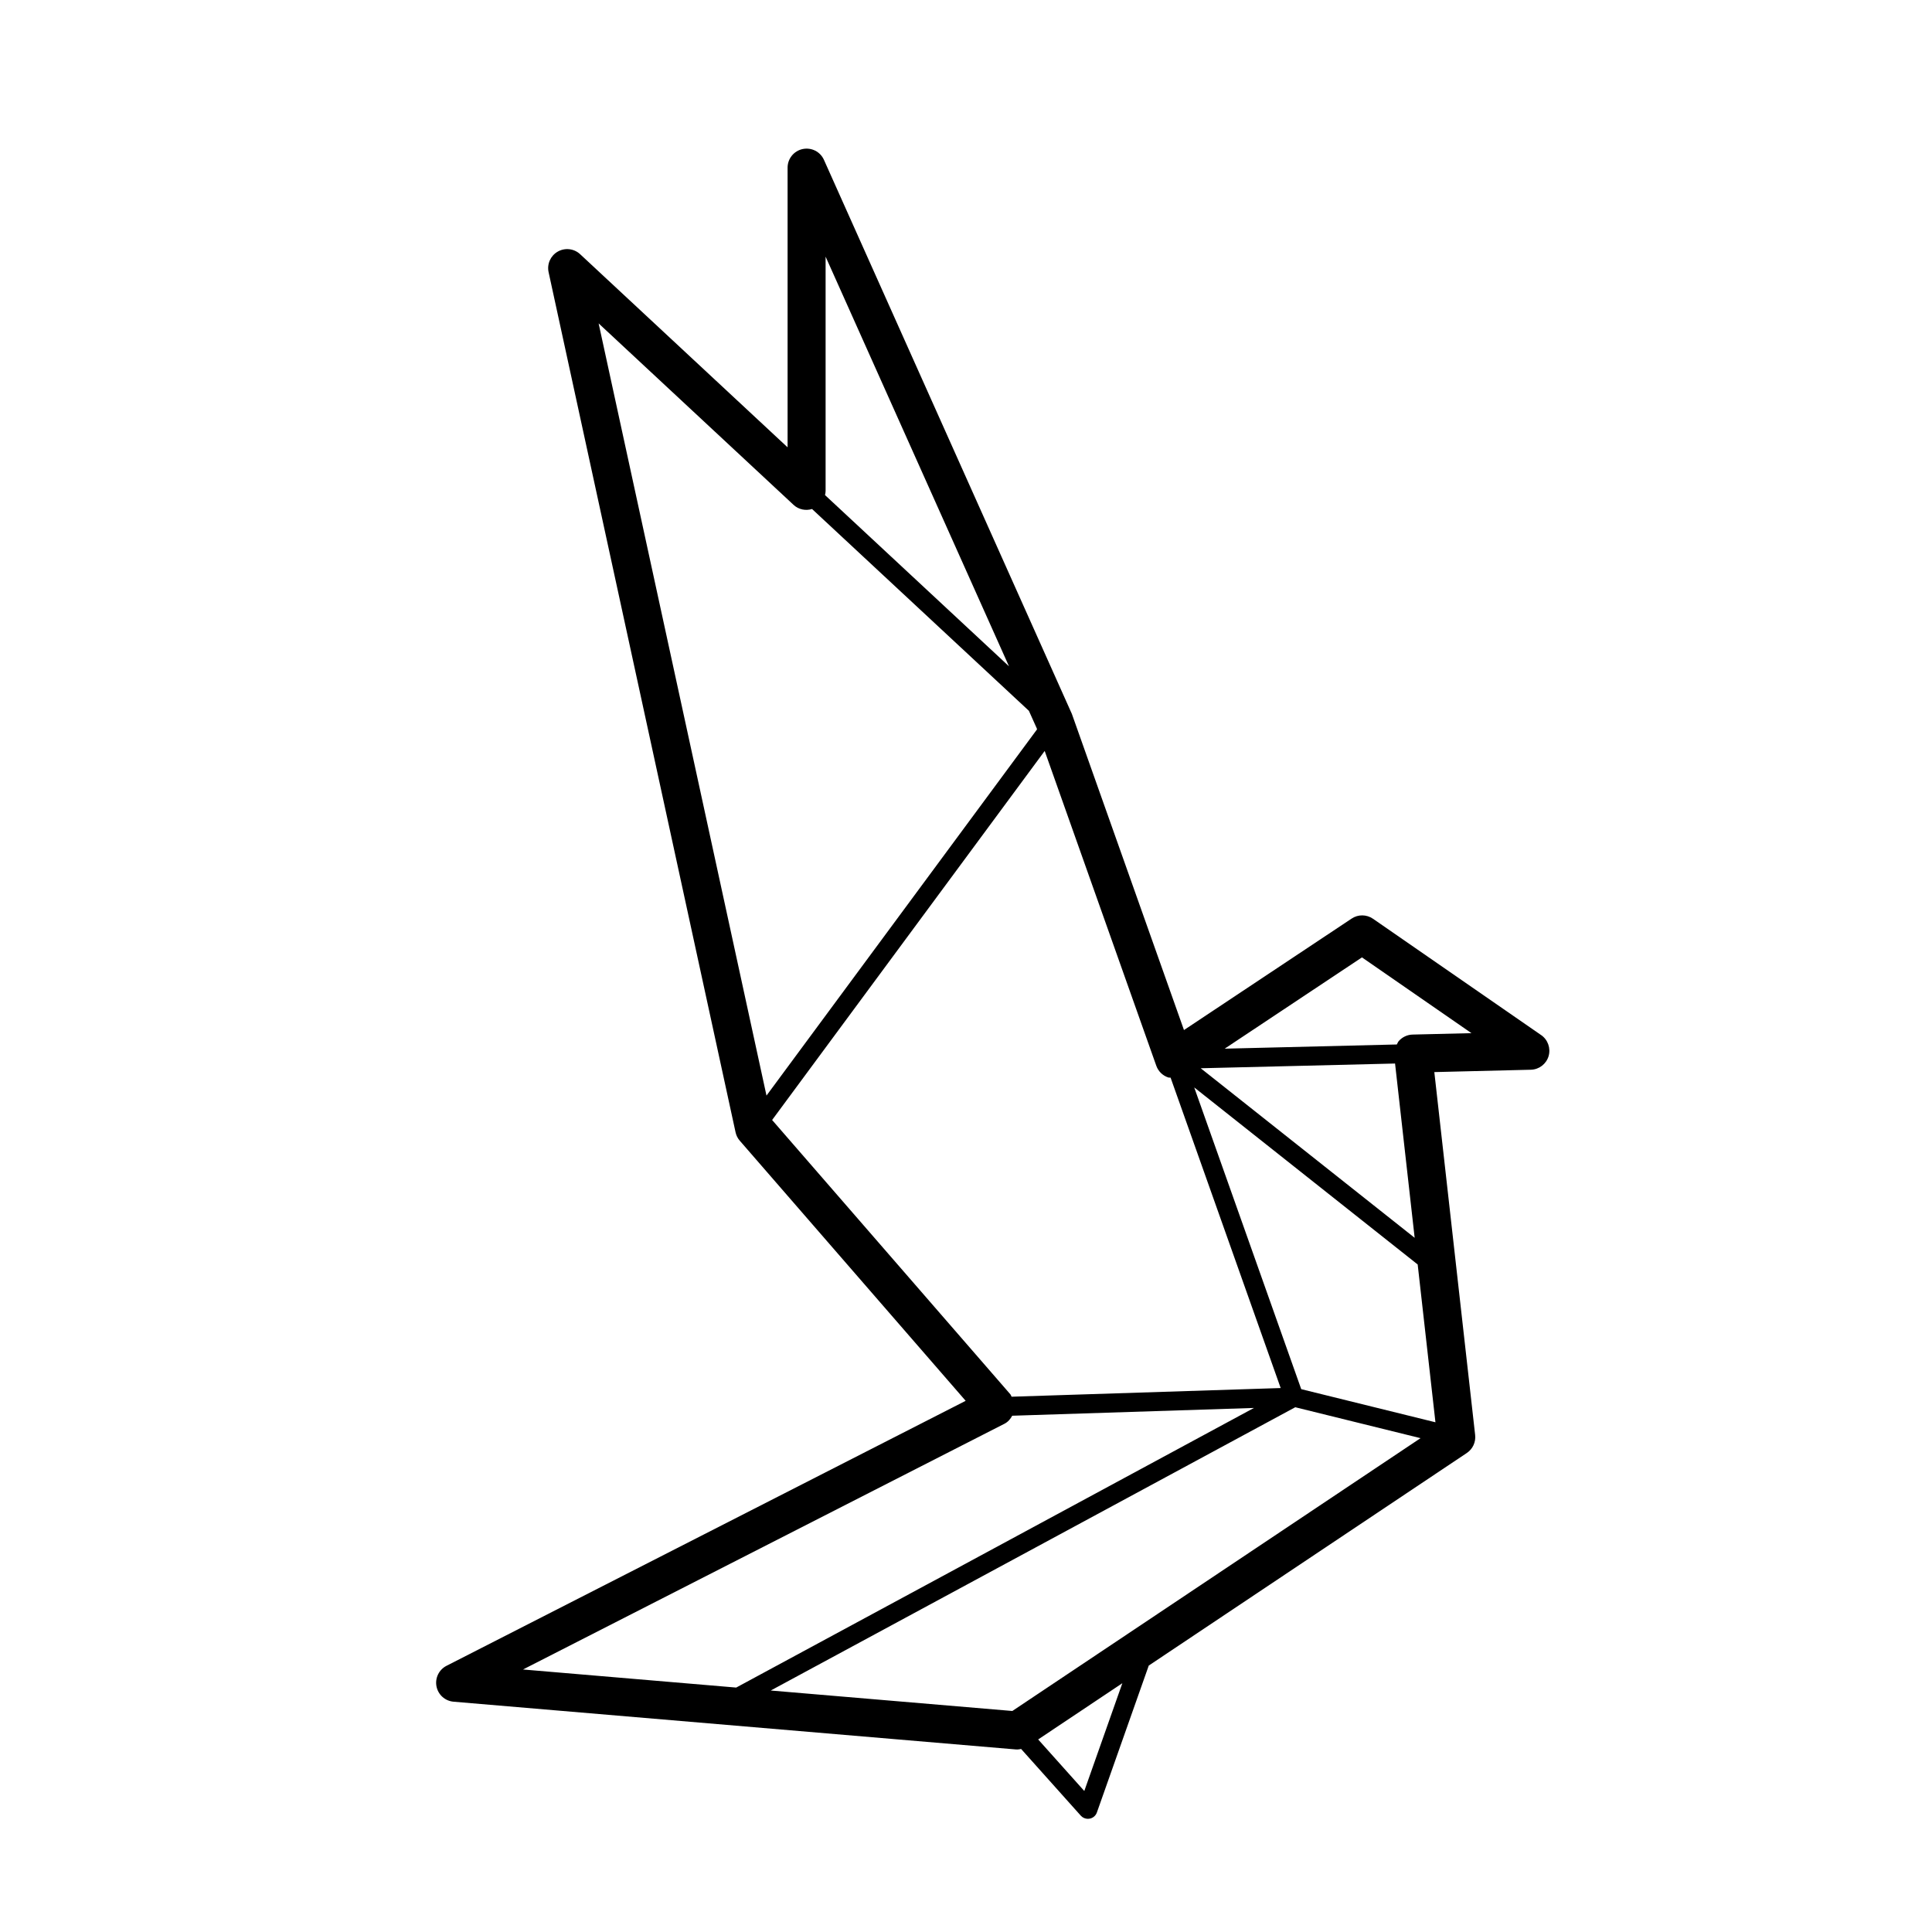
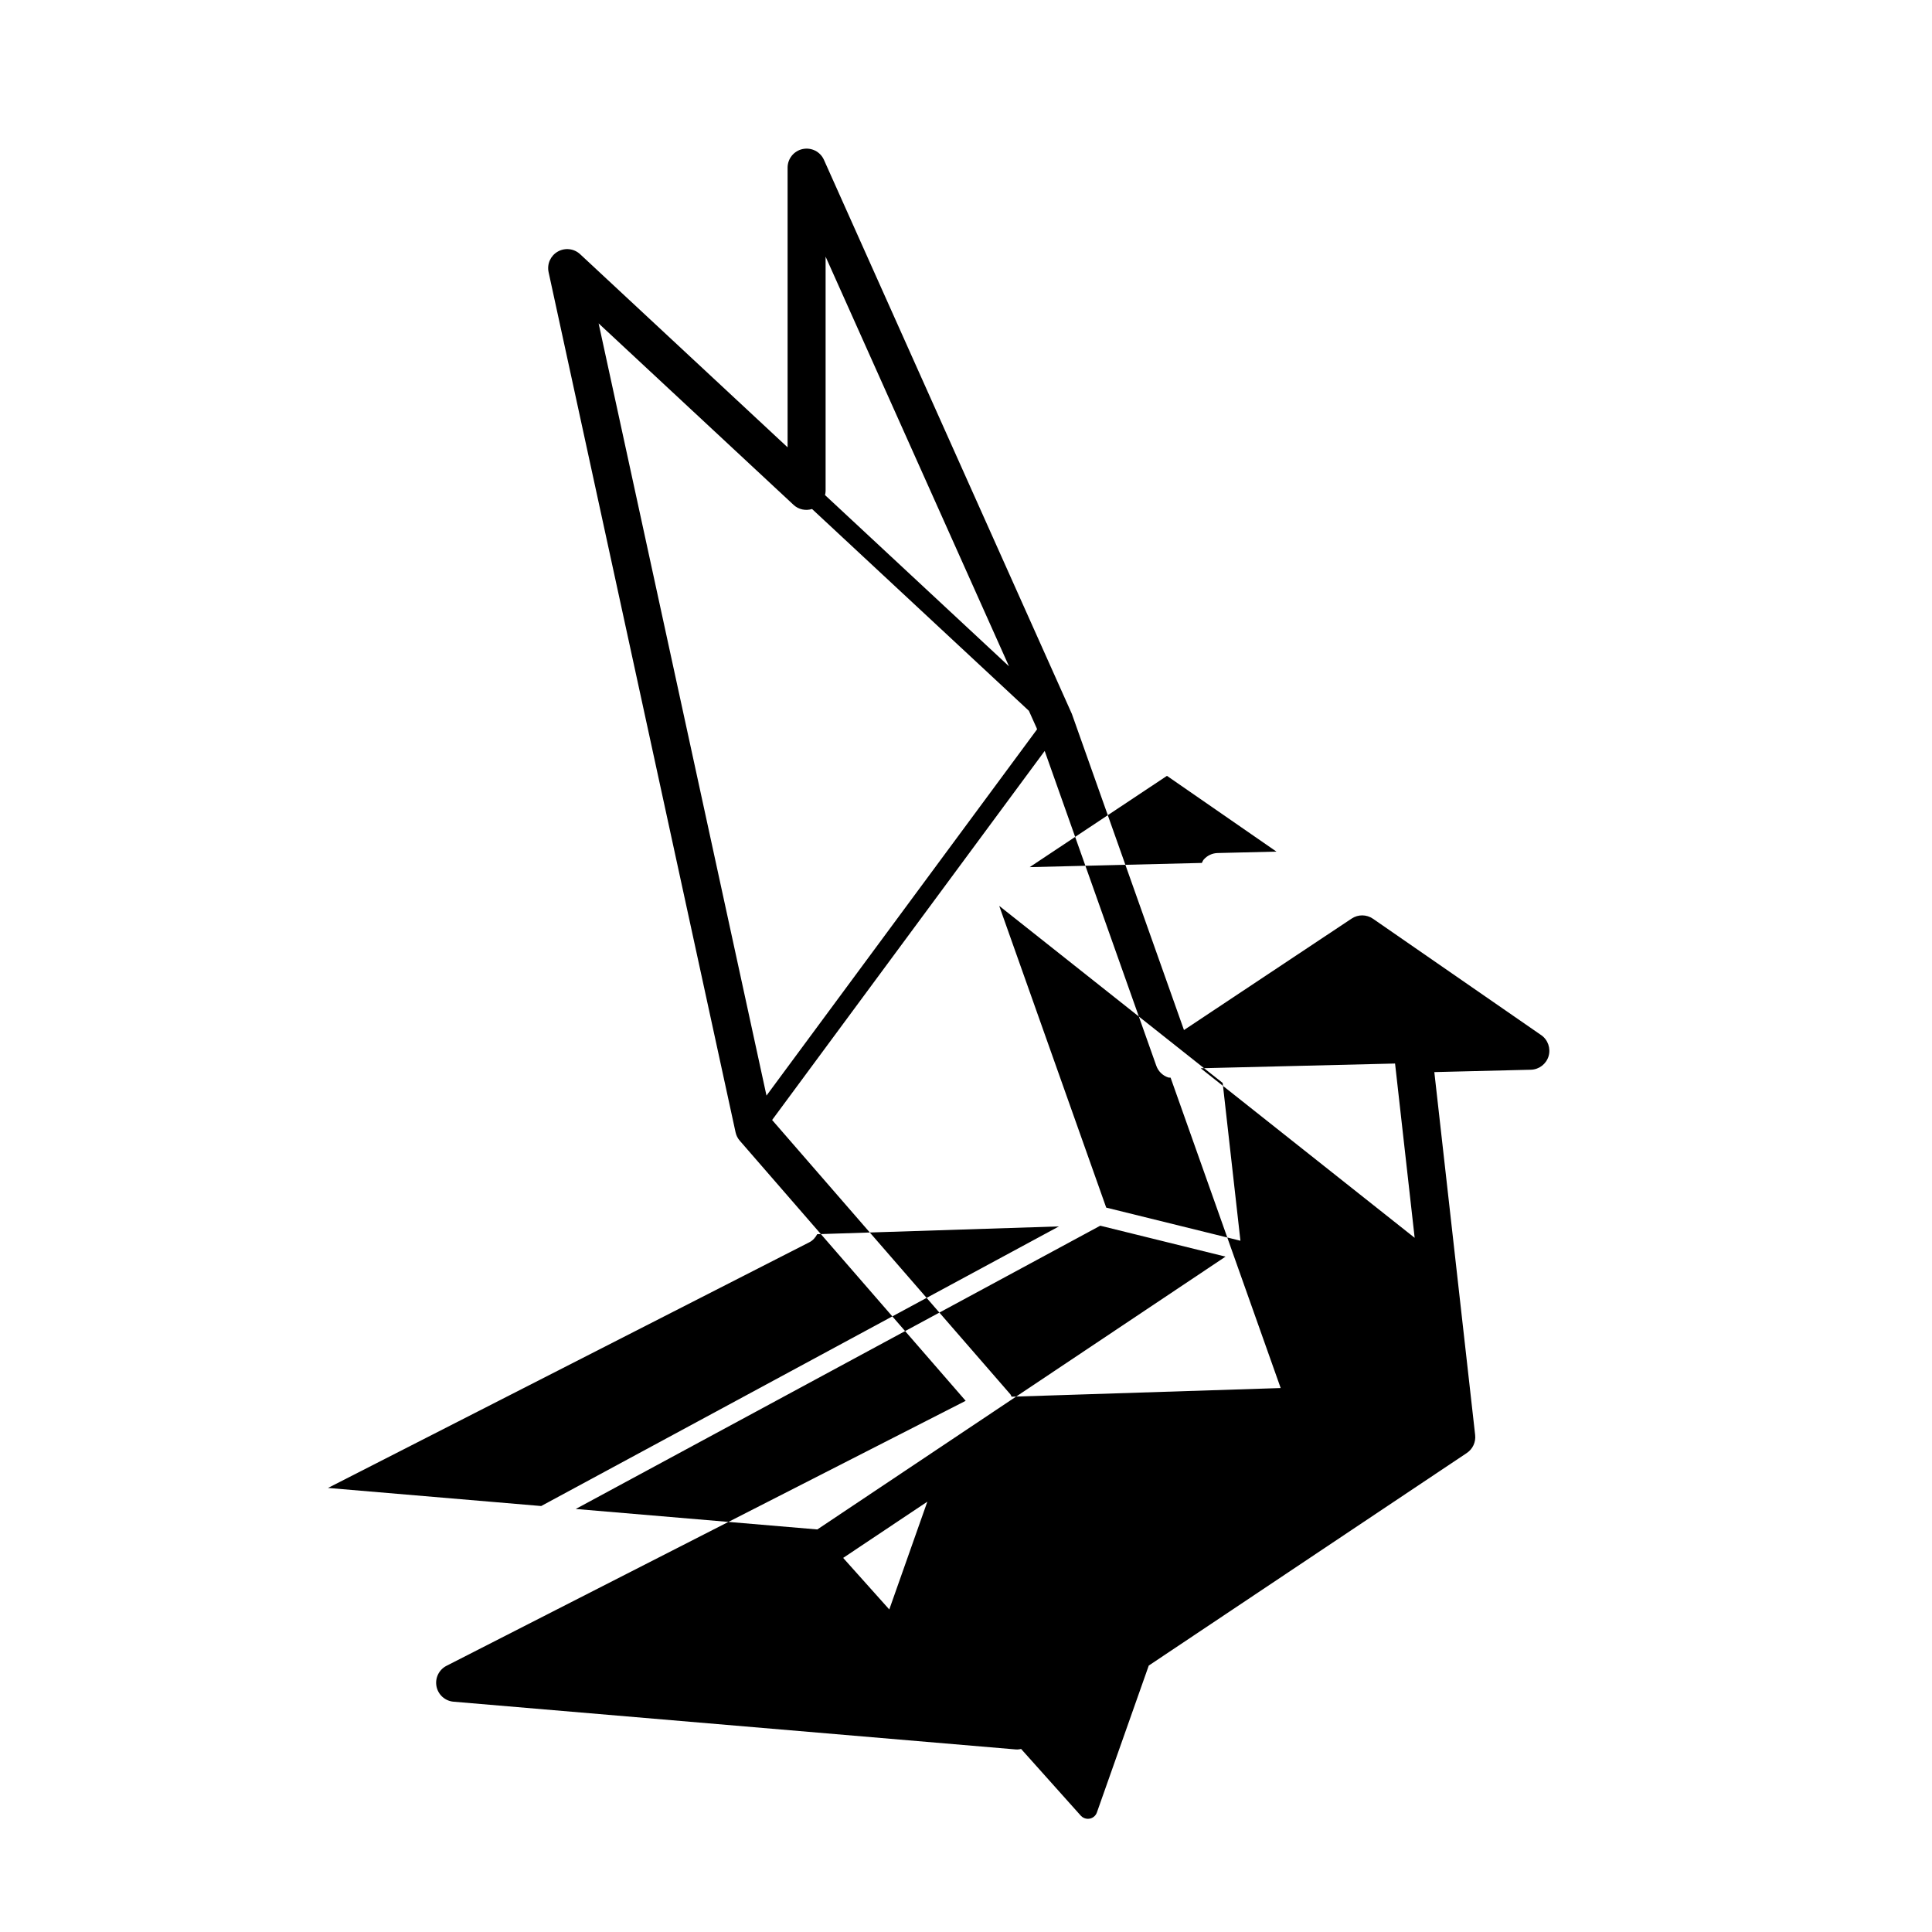
<svg xmlns="http://www.w3.org/2000/svg" fill="#000000" width="800px" height="800px" version="1.1" viewBox="144 144 512 512">
-   <path d="m552.42 418.31-44.559-30.828c-1.715-1.18-3.945-1.195-5.656-0.051l-44.438 29.543-29.707-83.777-65.703-146.83c-0.973-2.168-3.285-3.356-5.652-2.867-2.324 0.5-3.984 2.551-3.984 4.926v74.121l-54.977-51.18c-1.617-1.508-4.016-1.777-5.93-0.691-1.914 1.09-2.898 3.293-2.43 5.453l49.551 227.95c0.18 0.828 0.562 1.594 1.125 2.231l59.852 68.922-137.58 70.223c-2.004 1.023-3.09 3.25-2.656 5.461 0.434 2.207 2.273 3.859 4.516 4.051l149 12.652c0.145 0.012 0.289 0.016 0.422 0.016 0.344 0 0.672-0.082 0.992-0.145l15.816 17.68c0.492 0.539 1.168 0.836 1.879 0.836 0.168 0 0.324-0.012 0.492-0.047 0.875-0.172 1.594-0.789 1.891-1.633l13.75-38.934 84.289-56.336c1.566-1.047 2.414-2.883 2.207-4.75l-10.82-96.191 25.574-0.625c2.176-0.051 4.074-1.5 4.707-3.594 0.609-2.094-0.18-4.352-1.969-5.59zm-38.715 7.535 5.195 46.188-56.699-44.934zm-30.312 86-71.305 2.297c-0.137-0.207-0.176-0.457-0.344-0.648l-63.125-72.684 72.234-97.801 29.578 83.426c0.516 1.465 1.684 2.609 3.148 3.098 0.207 0.07 0.422 0.016 0.641 0.059zm-120.6-299.83 48.598 108.56-48.754-45.375c0.082-0.352 0.156-0.711 0.156-1.078zm-8.473 65.797c1.328 1.23 3.184 1.598 4.883 1.082l57.465 53.48 2.047 4.559 0.117 0.344-71.703 97.066-44.488-204.64zm55.906 243.48c0.906-0.465 1.547-1.238 2.023-2.109l64.059-2.062-137.21 74.102-56.496-4.793zm2.055 76.137-64.023-5.426 139-75.07 33.199 8.195zm76.559-85.289-28.359-79.965 59.219 46.926 4.707 41.816zm29.52-93.969c-1.414 0.035-2.746 0.66-3.68 1.727-0.227 0.262-0.332 0.594-0.504 0.898l-45.621 1.113 36.379-24.191 29.02 20.078zm-87.012 200.46-12.223-13.66 22.309-14.902z" />
+   <path d="m552.42 418.31-44.559-30.828c-1.715-1.18-3.945-1.195-5.656-0.051l-44.438 29.543-29.707-83.777-65.703-146.83c-0.973-2.168-3.285-3.356-5.652-2.867-2.324 0.5-3.984 2.551-3.984 4.926v74.121l-54.977-51.18c-1.617-1.508-4.016-1.777-5.93-0.691-1.914 1.09-2.898 3.293-2.43 5.453l49.551 227.95c0.18 0.828 0.562 1.594 1.125 2.231l59.852 68.922-137.58 70.223c-2.004 1.023-3.09 3.25-2.656 5.461 0.434 2.207 2.273 3.859 4.516 4.051l149 12.652c0.145 0.012 0.289 0.016 0.422 0.016 0.344 0 0.672-0.082 0.992-0.145l15.816 17.68c0.492 0.539 1.168 0.836 1.879 0.836 0.168 0 0.324-0.012 0.492-0.047 0.875-0.172 1.594-0.789 1.891-1.633l13.75-38.934 84.289-56.336c1.566-1.047 2.414-2.883 2.207-4.75l-10.82-96.191 25.574-0.625c2.176-0.051 4.074-1.5 4.707-3.594 0.609-2.094-0.18-4.352-1.969-5.59zm-38.715 7.535 5.195 46.188-56.699-44.934zm-30.312 86-71.305 2.297c-0.137-0.207-0.176-0.457-0.344-0.648l-63.125-72.684 72.234-97.801 29.578 83.426c0.516 1.465 1.684 2.609 3.148 3.098 0.207 0.07 0.422 0.016 0.641 0.059zm-120.6-299.83 48.598 108.56-48.754-45.375c0.082-0.352 0.156-0.711 0.156-1.078zm-8.473 65.797c1.328 1.23 3.184 1.598 4.883 1.082l57.465 53.48 2.047 4.559 0.117 0.344-71.703 97.066-44.488-204.64m55.906 243.48c0.906-0.465 1.547-1.238 2.023-2.109l64.059-2.062-137.21 74.102-56.496-4.793zm2.055 76.137-64.023-5.426 139-75.07 33.199 8.195zm76.559-85.289-28.359-79.965 59.219 46.926 4.707 41.816zm29.52-93.969c-1.414 0.035-2.746 0.66-3.68 1.727-0.227 0.262-0.332 0.594-0.504 0.898l-45.621 1.113 36.379-24.191 29.02 20.078zm-87.012 200.46-12.223-13.66 22.309-14.902z" />
</svg>